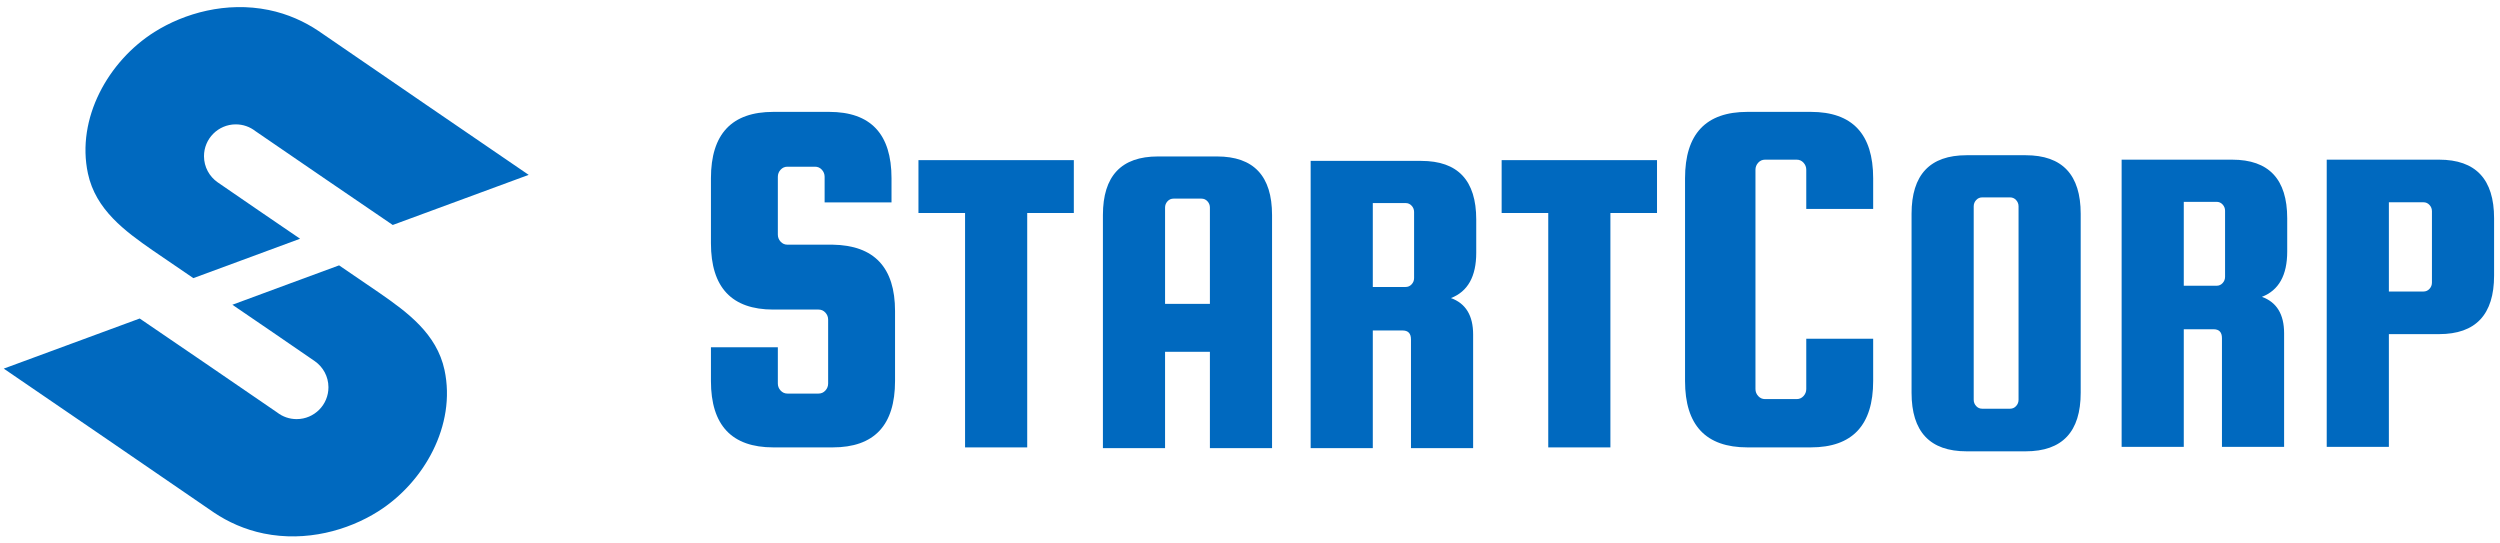
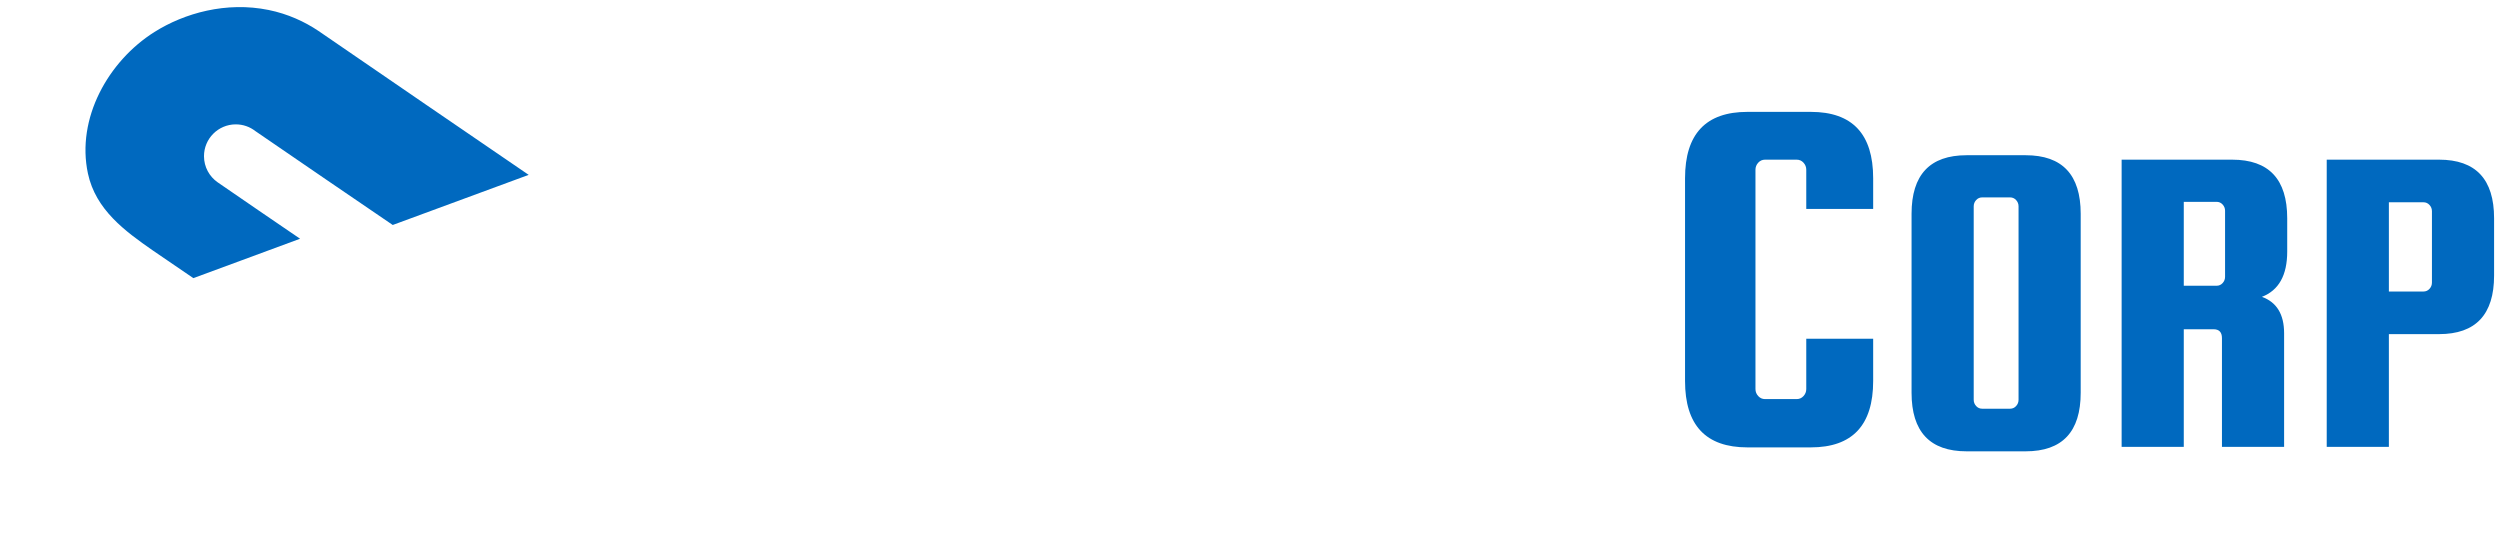
<svg xmlns="http://www.w3.org/2000/svg" xml:space="preserve" width="16.1cm" height="3.5cm" version="1.1" style="shape-rendering:geometricPrecision; text-rendering:geometricPrecision; image-rendering:optimizeQuality; fill-rule:evenodd; clip-rule:evenodd" viewBox="0 0 16100 3500">
  <defs>
    <style type="text/css">
   
    .fil0 {fill:#0069BF}
    .fil1 {fill:#0069BF;fill-rule:nonzero}
   
  </style>
  </defs>
  <g id="Layer_x0020_1">
    <path class="fil0" d="M1932.46 1537.44c-177.57,-121.08 -354.22,-241.46 -531.16,-363.62 -52.78,-36.91 -87.38,-98.06 -87.6,-167.36 -0.36,-113.17 91.07,-205.19 204.23,-205.55 47.77,-0.15 91.78,16.05 126.71,43.34 178.92,123.02 741.13,507.59 884.59,604.6l875.52 -322.71c-277.21,-189.45 -1042.17,-712.16 -1354.17,-927.18 -89.05,-59.67 -196.83,-109.48 -320.37,-134.69 -272.99,-55.71 -542.13,19.89 -735.62,141.73 -297.26,187.21 -504.33,556.51 -428.35,911.26 50.03,233.6 239.19,371.43 416.51,494.67 42.41,29.18 223.83,153.11 262.38,179.2 41.95,-14.72 570.76,-211.03 687.33,-253.69z" />
-     <path class="fil0" d="M1496.42 1962.57c177.57,121.08 354.21,241.46 531.15,363.62 52.78,36.91 87.39,98.06 87.61,167.36 0.36,113.17 -91.08,205.19 -204.23,205.55 -47.78,0.15 -91.78,-16.05 -126.71,-43.34 -178.93,-123.02 -741.14,-507.59 -884.6,-604.59l-85.18 31.39 -157.71 58.13 -86.65 31.94 -111.64 41.15 -434.33 160.09c277.2,189.46 1042.16,712.16 1354.17,927.18 89.04,59.66 196.83,109.48 320.36,134.69 273,55.71 542.12,-19.89 735.63,-141.73 297.25,-187.21 504.33,-556.51 428.34,-911.26 -50.03,-233.6 -239.19,-371.43 -416.51,-494.67 -42.4,-29.18 -223.83,-153.11 -262.38,-179.2 -41.94,14.72 -570.76,211.03 -687.32,253.69z" />
-     <path class="fil1" d="M5741.4 1303.57l-430.84 0 0 -165.21c0,-17.28 -5.93,-32.4 -17.81,-45.35 -11.88,-12.96 -26.46,-19.44 -43.73,-19.44l-178.17 0c-17.28,0 -31.86,6.48 -43.73,19.44 -11.88,12.95 -17.82,28.07 -17.82,45.35l0 372.53c0,17.27 5.94,32.39 17.82,45.35 11.87,12.96 26.45,19.44 43.73,19.44l291.54 0c267.8,4.31 401.69,146.85 401.69,427.6l0 450.27c0,285.07 -133.89,427.6 -401.69,427.6l-382.24 0c-267.79,0 -401.69,-142.53 -401.69,-427.6l0 -217.04 430.84 0 0 233.24c0,17.28 5.94,32.39 17.82,45.35 11.87,12.96 26.45,19.44 43.73,19.44l200.84 0c17.28,0 31.86,-6.48 43.73,-19.44 11.88,-12.96 17.82,-28.07 17.82,-45.35l0 -411.4c0,-17.28 -5.94,-32.4 -17.82,-45.36 -11.87,-12.95 -26.45,-19.43 -43.73,-19.43l-291.54 0c-267.79,0 -401.69,-142.54 -401.69,-427.6l0 -417.89c0,-285.06 133.9,-427.6 401.69,-427.6l359.57 0c267.79,0 401.68,142.54 401.68,427.6l0 155.5zm3099.43 824.69l0 757.61 -400.24 0 0 -1849.72 711.87 0c236.33,0 354.5,125.82 354.5,377.38l0 214.42c0,152.44 -54.32,249.67 -162.96,291.61 95.3,34.3 142.95,112.48 142.95,234.43l0 731.88 -400.25 0 0 -700.44c0,-38.11 -18.13,-57.17 -54.32,-57.17l-191.55 0zm0 -820.51l0 540.33 211.56 0c15.25,0 28.14,-5.73 38.6,-17.15 10.47,-11.42 15.72,-24.78 15.72,-40.03l0 -425.98c0,-15.24 -5.24,-28.58 -15.72,-40.02 -10.48,-11.44 -23.38,-17.15 -38.6,-17.15l-211.56 0zm-2926.01 63.9l0 -340.21 1000.62 0 0 340.21 -300.19 0 0 1509.51 -400.25 0 0 -1509.51 -300.18 0zm1922.66 -364.09c236.34,0 354.5,125.82 354.5,377.38l0 1500.93 -400.24 0 0 -620.39 -288.76 0 0 620.39 -400.24 0 0 -1500.93c0,-251.59 118.16,-377.38 354.5,-377.38l380.24 0zm-334.5 949.16l288.76 0 0 -620.38c0,-15.25 -5.25,-28.59 -15.73,-40.03 -10.48,-11.44 -23.38,-17.15 -38.59,-17.15l-180.12 0c-15.21,0 -28.11,5.71 -38.59,17.15 -10.48,11.44 -15.73,24.81 -15.73,40.03l0 620.38zm2167.57 -585.07l0 -340.21 1000.62 0 0 340.21 -300.19 0 0 1509.51 -400.25 0 0 -1509.51 -300.18 0z" />
    <path class="fil1" d="M13399.67 1377.04l0 1152.14c0,251.51 -118.24,377.38 -354.5,377.38l-380.24 0c-236.26,0 -354.5,-125.79 -354.5,-377.38l0 -1152.14c0,-251.59 118.16,-377.38 354.5,-377.38l380.24 0c236.34,0 354.5,125.95 354.5,377.38zm-1767.32 1128.35l0 -323.94 430.84 0 0 272.11c0,285 -133.97,427.6 -401.69,427.6l-408.16 0c-267.72,0 -401.69,-142.53 -401.69,-427.6l0 -1305.48c0,-285.06 133.9,-427.6 401.69,-427.6l408.16 0c267.79,0 401.69,142.61 401.69,427.6l0 197.61 -430.84 0 0 -252.67c0,-17.28 -5.97,-32.44 -17.82,-45.36 -11.84,-12.92 -26.53,-19.43 -43.73,-19.43l-204.09 0c-17.2,0 -31.89,6.51 -43.73,19.43 -11.85,12.92 -17.81,28.15 -17.81,45.36l0 1412.37c0,17.21 5.96,32.44 17.81,45.36 11.84,12.92 26.46,19.43 43.73,19.43l204.09 0c17.27,0 31.89,-6.51 43.73,-19.43 11.85,-12.92 17.82,-28.08 17.82,-45.36zm1367.08 69.53l0 -1246.48c0,-15.25 -5.25,-28.59 -15.73,-40.03 -10.48,-11.44 -23.43,-17.15 -38.59,-17.15l-180.12 0c-15.16,0 -28.11,5.71 -38.59,17.15 -10.48,11.44 -15.73,24.86 -15.73,40.03l0 1246.48c0,15.17 5.25,28.59 15.73,40.03 10.48,11.44 23.35,17.15 38.59,17.15l180.12 0c15.24,0 28.11,-5.71 38.59,-17.15 10.48,-11.44 15.73,-24.78 15.73,-40.03zm1064.09 -454.56l0 757.61 -400.24 0 0 -1849.72 711.87 0c236.33,0 354.5,125.86 354.5,377.38l0 214.42c0,152.4 -54.32,249.67 -162.96,291.61 95.3,34.3 142.95,112.52 142.95,234.43l0 731.88 -400.25 0 0 -700.44c0,-38.11 -18.17,-57.17 -54.32,-57.17l-191.55 0zm0 -820.51l0 540.33 211.56 0c15.25,0 28.16,-5.75 38.6,-17.15 10.45,-11.4 15.72,-24.78 15.72,-40.03l0 -425.98c0,-15.24 -5.24,-28.58 -15.72,-40.02 -10.48,-11.44 -23.42,-17.15 -38.6,-17.15l-211.56 0zm1643.89 -271.6c236.34,0 354.51,125.91 354.51,377.38l0 368.8c0,251.46 -118.29,377.37 -354.51,377.37l-323.05 0 0 726.17 -400.25 0 0 -1849.72 723.3 0zm-45.74 791.92l0 -460.29c0,-15.24 -5.3,-28.65 -15.72,-40.02 -10.43,-11.38 -23.47,-17.15 -38.6,-17.15l-222.99 0 0 574.64 222.99 0c15.25,0 28.17,-5.78 38.6,-17.16 10.42,-11.37 15.72,-24.77 15.72,-40.02z" />
  </g>
</svg>